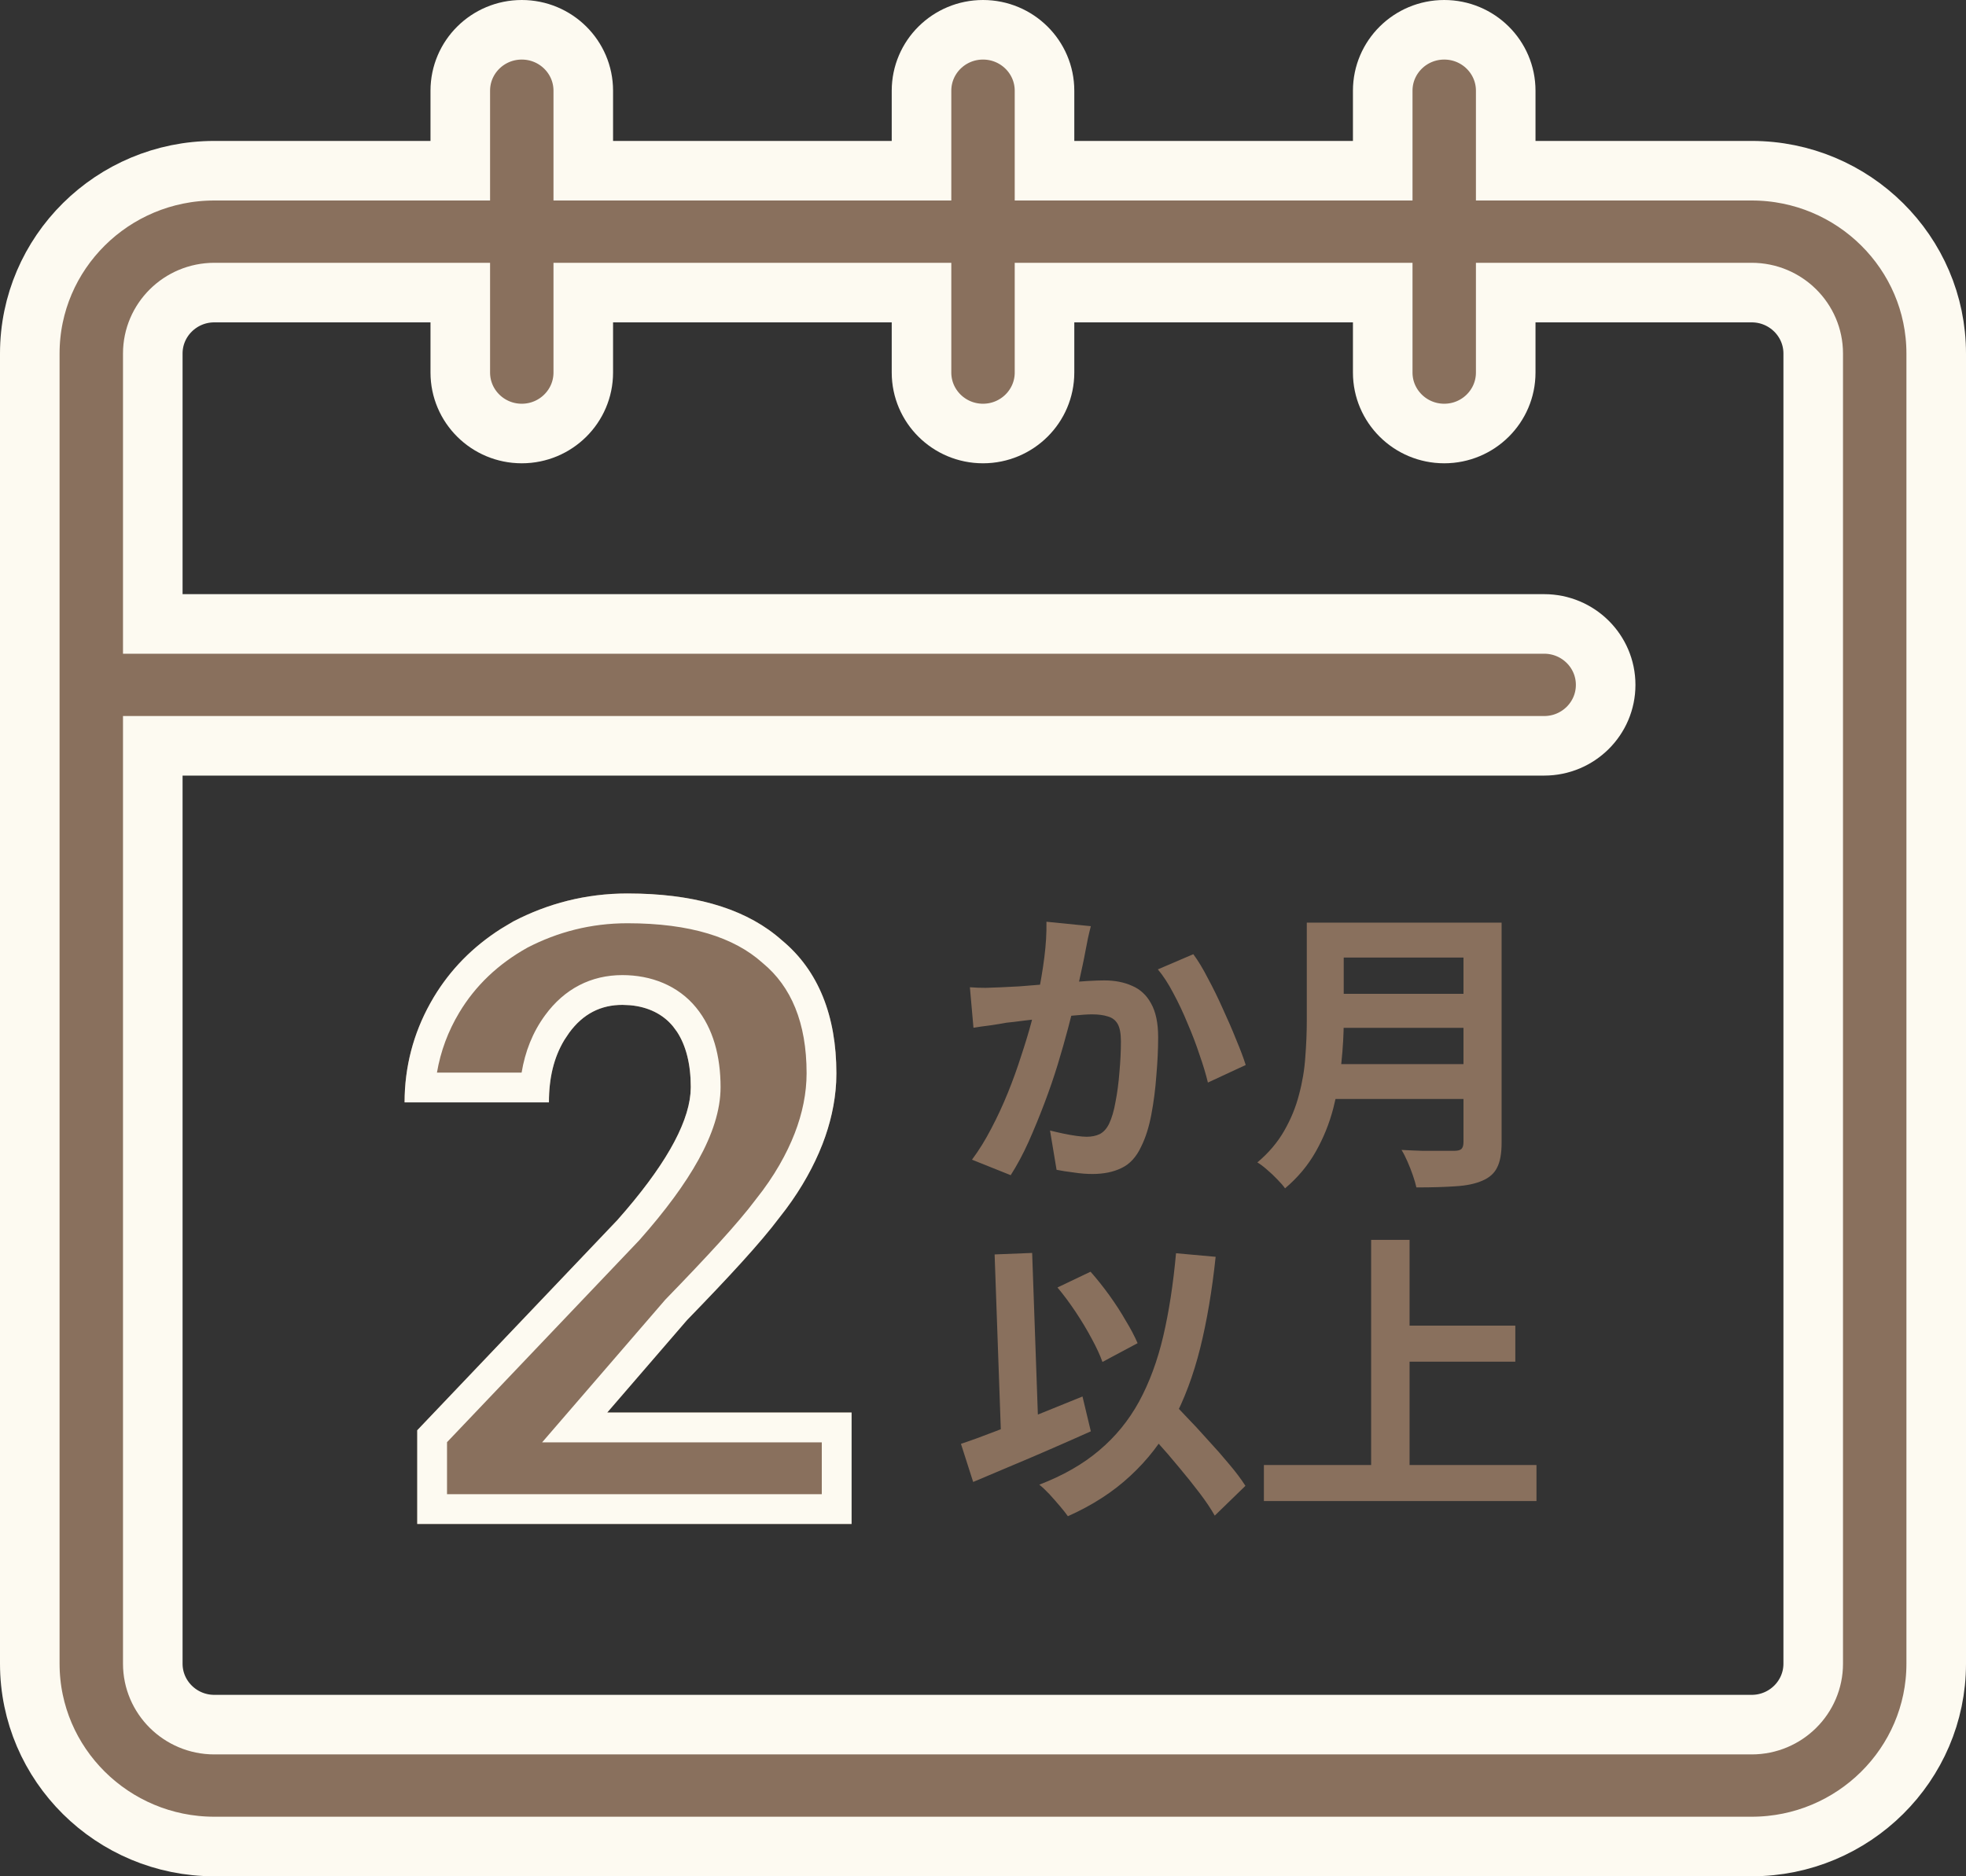
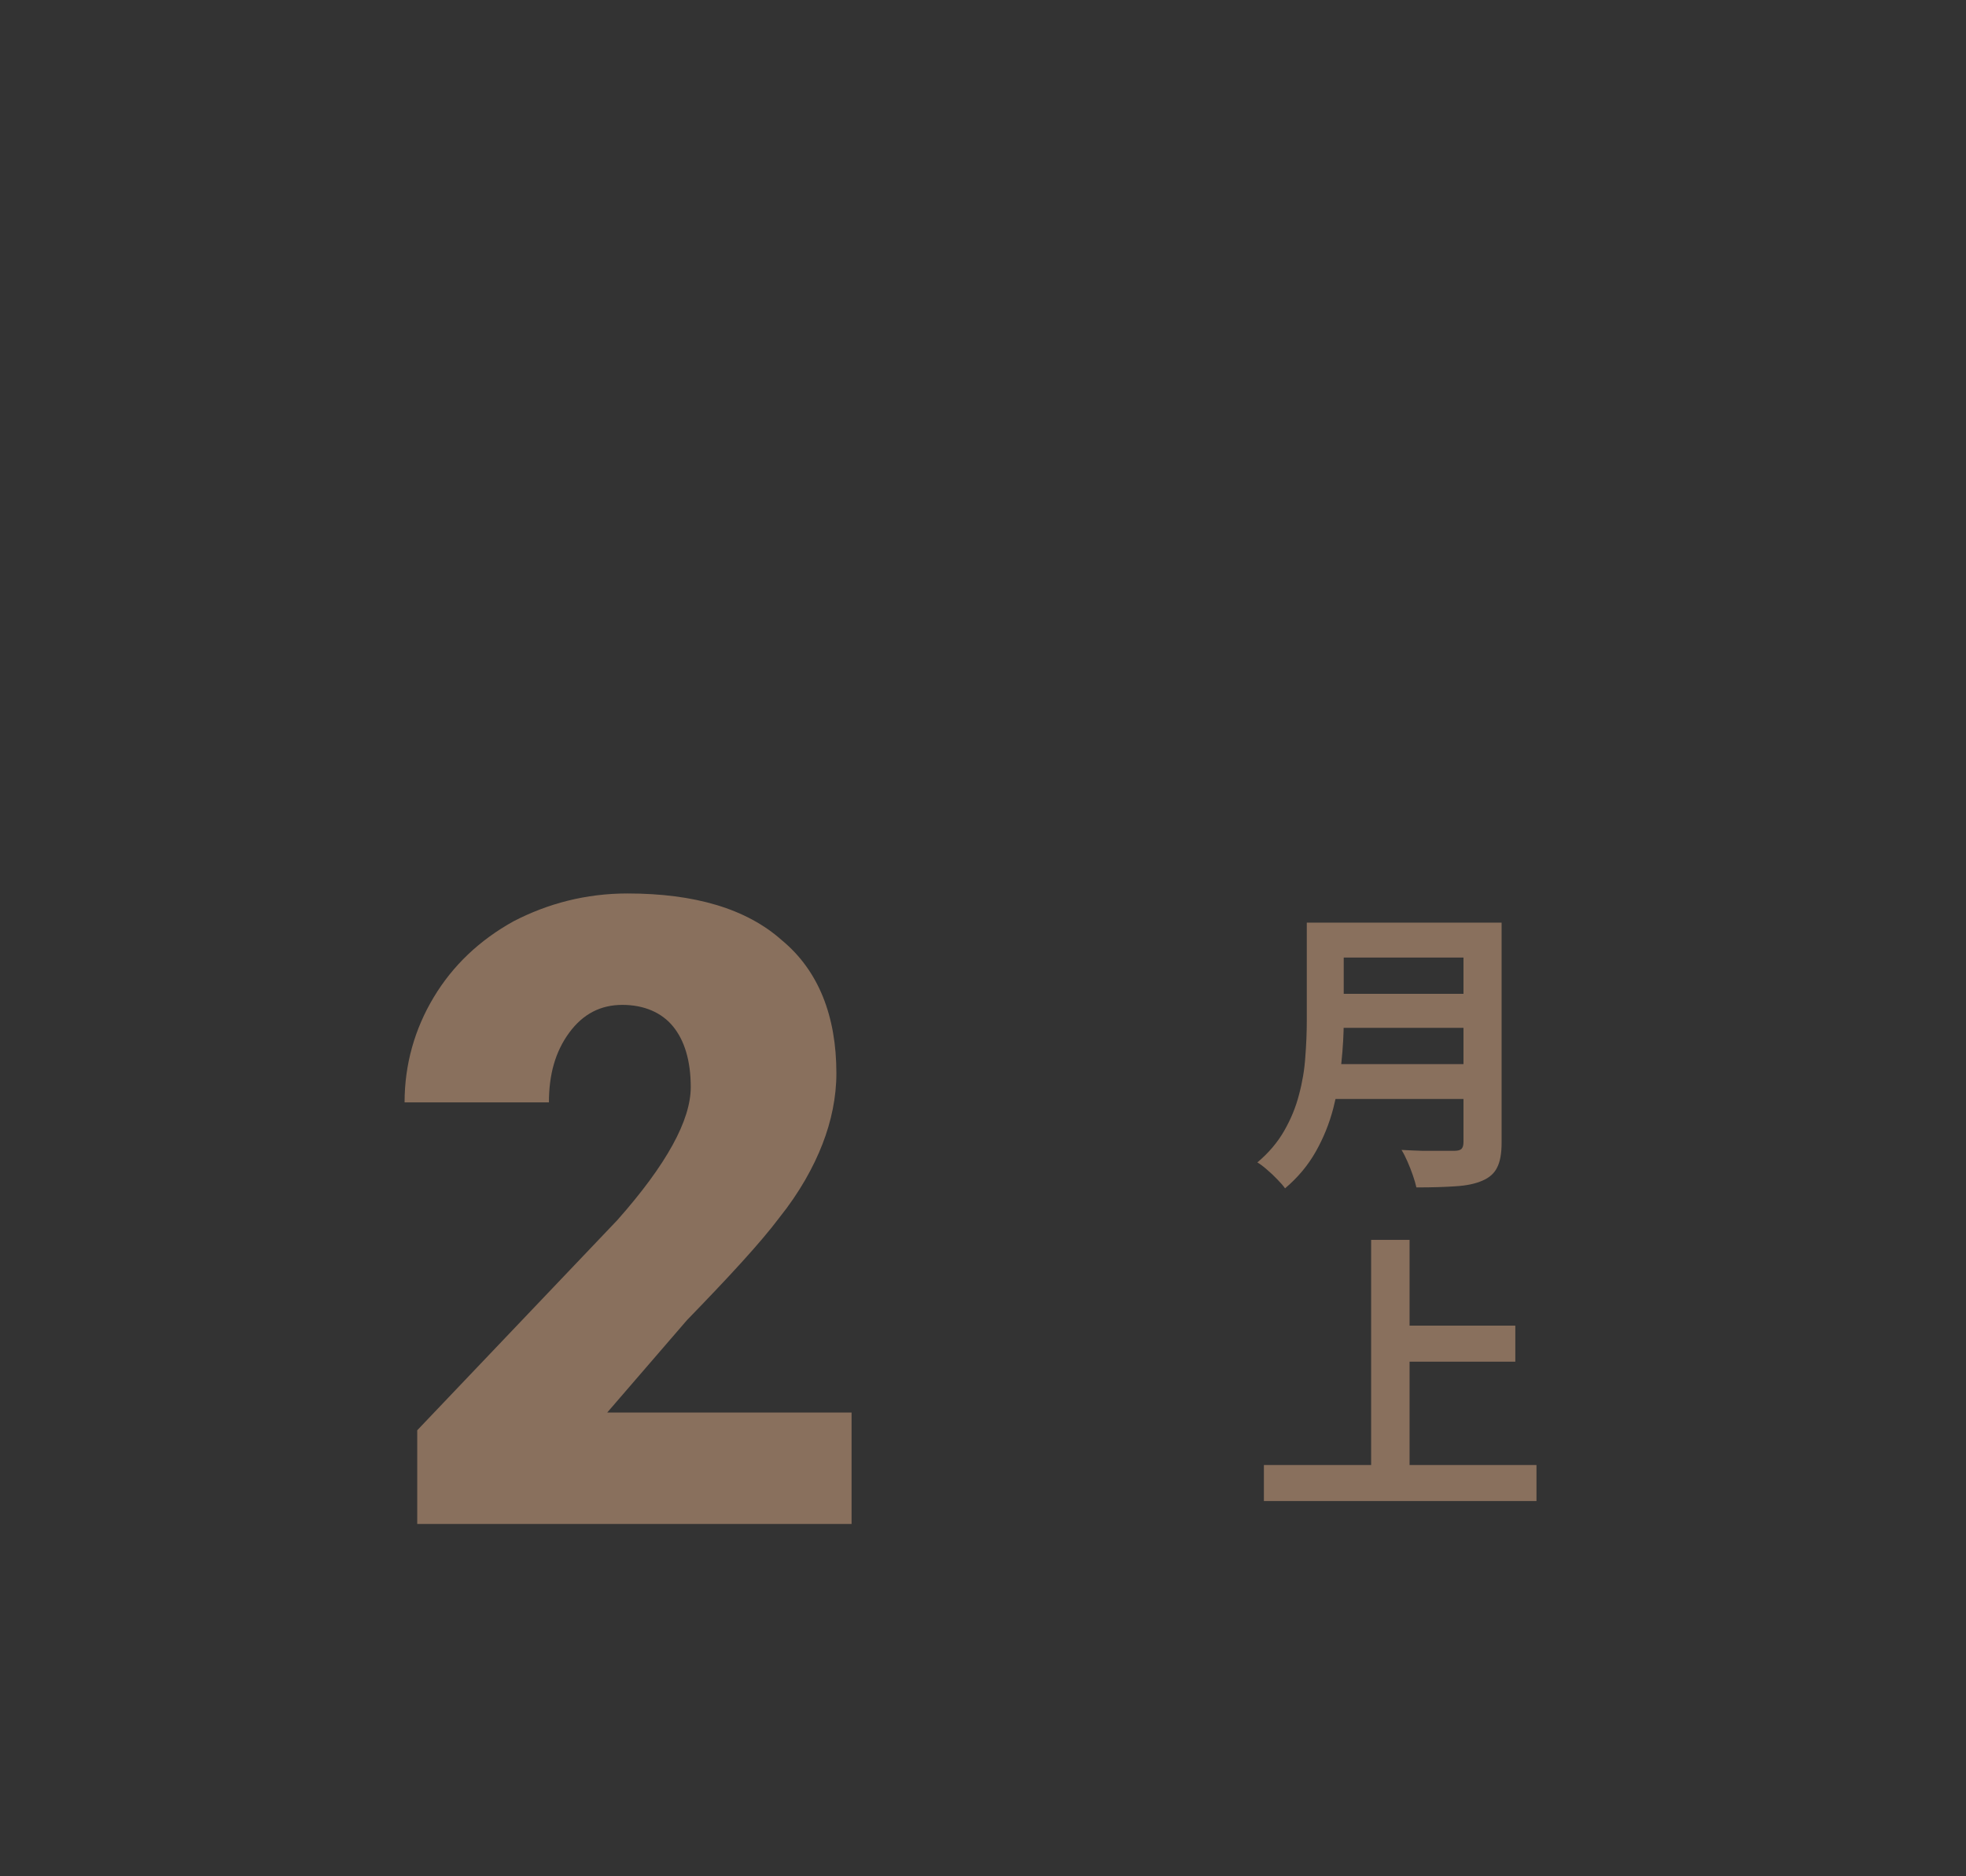
<svg xmlns="http://www.w3.org/2000/svg" width="66" height="63" viewBox="0 0 66 63" fill="none">
  <rect x="0" y="0" width="66" height="63" fill="#333333" stroke="none" />
  <path d="M44.7 30.98H49.69V32.151H44.7V30.98ZM44.71 33.37H49.74V34.511H44.71V33.37ZM44.65 35.73H49.67V36.901H44.65V35.73ZM43.87 30.98H45.11V34.291C45.11 34.724 45.083 35.191 45.03 35.691C44.983 36.191 44.893 36.697 44.76 37.211C44.627 37.724 44.43 38.211 44.17 38.67C43.91 39.13 43.567 39.541 43.14 39.901C43.08 39.814 42.993 39.714 42.88 39.6C42.773 39.487 42.657 39.377 42.53 39.27C42.41 39.164 42.303 39.084 42.21 39.031C42.59 38.711 42.89 38.357 43.11 37.971C43.337 37.577 43.503 37.17 43.61 36.751C43.723 36.331 43.793 35.91 43.82 35.49C43.853 35.071 43.87 34.667 43.87 34.281V30.98ZM49.13 30.98H50.41V38.37C50.41 38.73 50.36 39.007 50.26 39.2C50.167 39.394 50.003 39.541 49.77 39.641C49.53 39.747 49.23 39.81 48.87 39.831C48.51 39.857 48.07 39.87 47.55 39.87C47.523 39.751 47.483 39.614 47.43 39.461C47.377 39.307 47.317 39.154 47.25 39.001C47.183 38.847 47.117 38.717 47.05 38.611C47.283 38.624 47.52 38.634 47.76 38.641C48.007 38.641 48.223 38.641 48.41 38.641C48.603 38.641 48.74 38.641 48.82 38.641C48.933 38.641 49.013 38.62 49.06 38.581C49.107 38.534 49.13 38.457 49.13 38.35V30.98Z" fill="#89705D" />
-   <path d="M36.62 31.099C36.587 31.226 36.553 31.366 36.52 31.519C36.493 31.666 36.467 31.803 36.44 31.929C36.413 32.076 36.38 32.243 36.34 32.429C36.3 32.609 36.26 32.793 36.22 32.979C36.187 33.159 36.15 33.336 36.11 33.509C36.043 33.796 35.96 34.129 35.86 34.509C35.76 34.889 35.643 35.299 35.51 35.739C35.377 36.173 35.227 36.609 35.06 37.049C34.893 37.489 34.717 37.919 34.53 38.339C34.343 38.753 34.143 39.126 33.93 39.459L32.63 38.939C32.863 38.626 33.08 38.276 33.28 37.889C33.487 37.496 33.673 37.093 33.84 36.679C34.007 36.266 34.153 35.859 34.28 35.459C34.413 35.059 34.527 34.686 34.62 34.339C34.713 33.993 34.787 33.696 34.84 33.449C34.933 32.996 35.007 32.559 35.06 32.139C35.113 31.719 35.137 31.323 35.13 30.949L36.62 31.099ZM40.06 32.039C40.22 32.253 40.383 32.523 40.55 32.849C40.723 33.169 40.89 33.509 41.05 33.869C41.217 34.229 41.367 34.576 41.5 34.909C41.64 35.243 41.747 35.526 41.82 35.759L40.55 36.349C40.483 36.069 40.39 35.759 40.27 35.419C40.157 35.073 40.023 34.723 39.87 34.369C39.723 34.009 39.563 33.669 39.39 33.349C39.223 33.029 39.05 32.763 38.87 32.549L40.06 32.039ZM32.56 33.149C32.74 33.163 32.917 33.169 33.09 33.169C33.263 33.163 33.443 33.156 33.63 33.149C33.79 33.143 33.987 33.133 34.22 33.119C34.46 33.099 34.71 33.079 34.97 33.059C35.237 33.039 35.503 33.019 35.77 32.999C36.037 32.973 36.283 32.953 36.51 32.939C36.737 32.926 36.923 32.919 37.07 32.919C37.423 32.919 37.733 32.979 38 33.099C38.273 33.213 38.487 33.409 38.64 33.689C38.8 33.969 38.88 34.349 38.88 34.829C38.88 35.223 38.86 35.649 38.82 36.109C38.787 36.569 38.73 37.009 38.65 37.429C38.57 37.849 38.457 38.206 38.31 38.499C38.15 38.846 37.93 39.086 37.65 39.219C37.377 39.353 37.05 39.419 36.67 39.419C36.477 39.419 36.27 39.403 36.05 39.369C35.837 39.343 35.643 39.313 35.47 39.279L35.25 37.959C35.383 37.993 35.527 38.026 35.68 38.059C35.84 38.093 35.99 38.119 36.13 38.139C36.277 38.159 36.393 38.169 36.48 38.169C36.647 38.169 36.793 38.139 36.92 38.079C37.047 38.013 37.15 37.899 37.23 37.739C37.323 37.546 37.397 37.296 37.45 36.989C37.51 36.683 37.553 36.353 37.58 35.999C37.613 35.639 37.63 35.296 37.63 34.969C37.63 34.703 37.593 34.506 37.52 34.379C37.447 34.253 37.337 34.169 37.19 34.129C37.05 34.083 36.873 34.059 36.66 34.059C36.513 34.059 36.307 34.073 36.04 34.099C35.78 34.119 35.503 34.146 35.21 34.179C34.917 34.206 34.64 34.236 34.38 34.269C34.127 34.303 33.93 34.326 33.79 34.339C33.65 34.366 33.467 34.396 33.24 34.429C33.02 34.456 32.833 34.483 32.68 34.509L32.56 33.149Z" fill="#89705D" />
  <path d="M46.71 44.511H50.87V45.721H46.71V44.511ZM42.43 49.191H51.58V50.401H42.43V49.191ZM46.03 41.631H47.32V49.861H46.03V41.631Z" fill="#89705D" />
-   <path d="M35.5 43.23L36.61 42.7C36.823 42.94 37.033 43.204 37.24 43.49C37.447 43.777 37.63 44.06 37.79 44.34C37.957 44.614 38.09 44.867 38.19 45.1L37.01 45.73C36.93 45.504 36.81 45.244 36.65 44.95C36.49 44.65 36.31 44.35 36.11 44.05C35.91 43.75 35.707 43.477 35.5 43.23ZM32.26 48.48C32.6 48.367 32.993 48.224 33.44 48.05C33.893 47.877 34.367 47.69 34.86 47.49C35.36 47.29 35.853 47.09 36.34 46.89L36.62 48.06C36.173 48.26 35.72 48.46 35.26 48.66C34.8 48.86 34.347 49.054 33.9 49.24C33.46 49.427 33.05 49.6 32.67 49.76L32.26 48.48ZM38.12 47.59L39.04 46.74C39.267 46.98 39.51 47.237 39.77 47.51C40.037 47.784 40.297 48.064 40.55 48.35C40.81 48.63 41.05 48.904 41.27 49.17C41.49 49.43 41.67 49.67 41.81 49.89L40.78 50.89C40.653 50.664 40.483 50.41 40.27 50.13C40.063 49.857 39.837 49.574 39.59 49.28C39.35 48.987 39.1 48.697 38.84 48.41C38.587 48.117 38.347 47.844 38.12 47.59ZM39.48 42.08L40.81 42.2C40.69 43.334 40.517 44.357 40.29 45.27C40.063 46.177 39.76 46.987 39.38 47.7C39 48.407 38.52 49.027 37.94 49.56C37.367 50.094 36.67 50.544 35.85 50.91C35.79 50.824 35.703 50.714 35.59 50.58C35.477 50.447 35.357 50.31 35.23 50.17C35.103 50.037 34.99 49.93 34.89 49.85C35.69 49.544 36.36 49.16 36.9 48.7C37.447 48.24 37.893 47.694 38.24 47.06C38.587 46.42 38.857 45.69 39.05 44.87C39.243 44.044 39.387 43.114 39.48 42.08ZM33.39 42.12L34.65 42.07L34.88 48.57L33.62 48.62L33.39 42.12Z" fill="#89705D" />
  <path d="M28.546 51.17H14.007V48.024L20.724 40.968C22.382 39.097 23.189 37.609 23.189 36.504C23.189 35.611 22.977 34.931 22.594 34.464C22.212 33.996 21.617 33.741 20.894 33.741C20.171 33.741 19.576 34.038 19.108 34.676C18.641 35.314 18.428 36.079 18.428 37.014H13.582C13.582 35.739 13.922 34.548 14.56 33.486C15.198 32.423 16.09 31.573 17.238 30.935C18.386 30.34 19.661 30 21.064 30C23.317 30 25.06 30.51 26.25 31.573C27.483 32.593 28.078 34.123 28.078 36.036C28.078 36.844 27.908 37.652 27.61 38.417C27.313 39.182 26.845 40.032 26.165 40.883C25.527 41.733 24.465 42.88 23.062 44.326L20.384 47.429H28.588V51.17H28.546Z" fill="#89705D" />
-   <path d="M27.078 36.036C27.078 34.335 26.556 33.124 25.613 32.343L25.598 32.331L25.584 32.318C24.647 31.482 23.184 31 21.064 31C19.834 31 18.72 31.295 17.711 31.816C16.714 32.373 15.957 33.1 15.417 34C15.042 34.625 14.791 35.299 14.669 36.014H17.511C17.628 35.312 17.876 34.666 18.302 34.085C18.95 33.201 19.84 32.741 20.894 32.741C21.855 32.741 22.76 33.087 23.368 33.83C23.942 34.531 24.19 35.463 24.19 36.504C24.19 37.29 23.907 38.109 23.454 38.931C22.997 39.761 22.33 40.662 21.472 41.631L21.46 41.645L21.448 41.657L15.007 48.424V50.17H27.588V48.429H18.2L22.305 43.673L22.325 43.65L22.344 43.629C23.752 42.178 24.772 41.074 25.366 40.282L25.374 40.27L25.384 40.258C26.001 39.486 26.418 38.725 26.678 38.055C26.937 37.389 27.078 36.704 27.078 36.036ZM28.071 36.339C28.034 37.045 27.871 37.747 27.611 38.417L27.491 38.708C27.192 39.395 26.76 40.139 26.165 40.883C25.528 41.733 24.465 42.881 23.062 44.326L20.384 47.429H28.588V51.17H14.007V48.024L20.724 40.968C22.278 39.214 23.085 37.797 23.18 36.716L23.19 36.504C23.19 35.723 23.027 35.104 22.73 34.648L22.594 34.464C22.259 34.055 21.762 33.808 21.159 33.753L20.894 33.741C20.171 33.741 19.576 34.038 19.109 34.676L18.945 34.921C18.591 35.507 18.428 36.196 18.428 37.014H13.582C13.582 35.818 13.881 34.697 14.444 33.687L14.56 33.485C15.118 32.556 15.871 31.789 16.82 31.185L17.238 30.936C18.386 30.34 19.661 30 21.064 30L21.481 30.006C23.533 30.066 25.134 30.577 26.25 31.573C27.483 32.593 28.078 34.123 28.078 36.036L28.071 36.339Z" fill="#FDFAF1" />
-   <path d="M58.806 5.732H50.548V3.046C50.548 1.916 49.624 1 48.484 1C47.344 1 46.419 1.916 46.419 3.046V5.732H35.065V3.046C35.065 1.916 34.14 1 33 1C31.86 1 30.936 1.916 30.936 3.046V5.732H19.581V3.046C19.581 1.916 18.656 1 17.516 1C16.376 1 15.452 1.916 15.452 3.046V5.732H7.194C3.778 5.732 1 8.485 1 11.87V55.862C1 59.246 3.778 62 7.194 62H33H58.806C62.221 62 65 59.246 65 55.862V11.87C65 8.485 62.221 5.732 58.806 5.732ZM60.871 55.862C60.871 56.99 59.945 57.908 58.806 57.908H7.194C6.055 57.908 5.129 56.99 5.129 55.862V25.042H51.839C52.979 25.042 53.903 24.126 53.903 22.996C53.903 21.866 52.979 20.95 51.839 20.95H5.129V11.87C5.129 10.742 6.055 9.824 7.194 9.824H15.452V12.509C15.452 13.639 16.376 14.556 17.516 14.556C18.656 14.556 19.581 13.639 19.581 12.509V9.824H30.936V12.509C30.936 13.639 31.86 14.556 33 14.556C34.14 14.556 35.065 13.639 35.065 12.509V9.824H46.419V12.509C46.419 13.639 47.344 14.556 48.484 14.556C49.624 14.556 50.548 13.639 50.548 12.509V9.824H58.806C59.945 9.824 60.871 10.742 60.871 11.87V55.862Z" fill="#89705D" stroke="#FDFAF1" stroke-width="2" />
</svg>